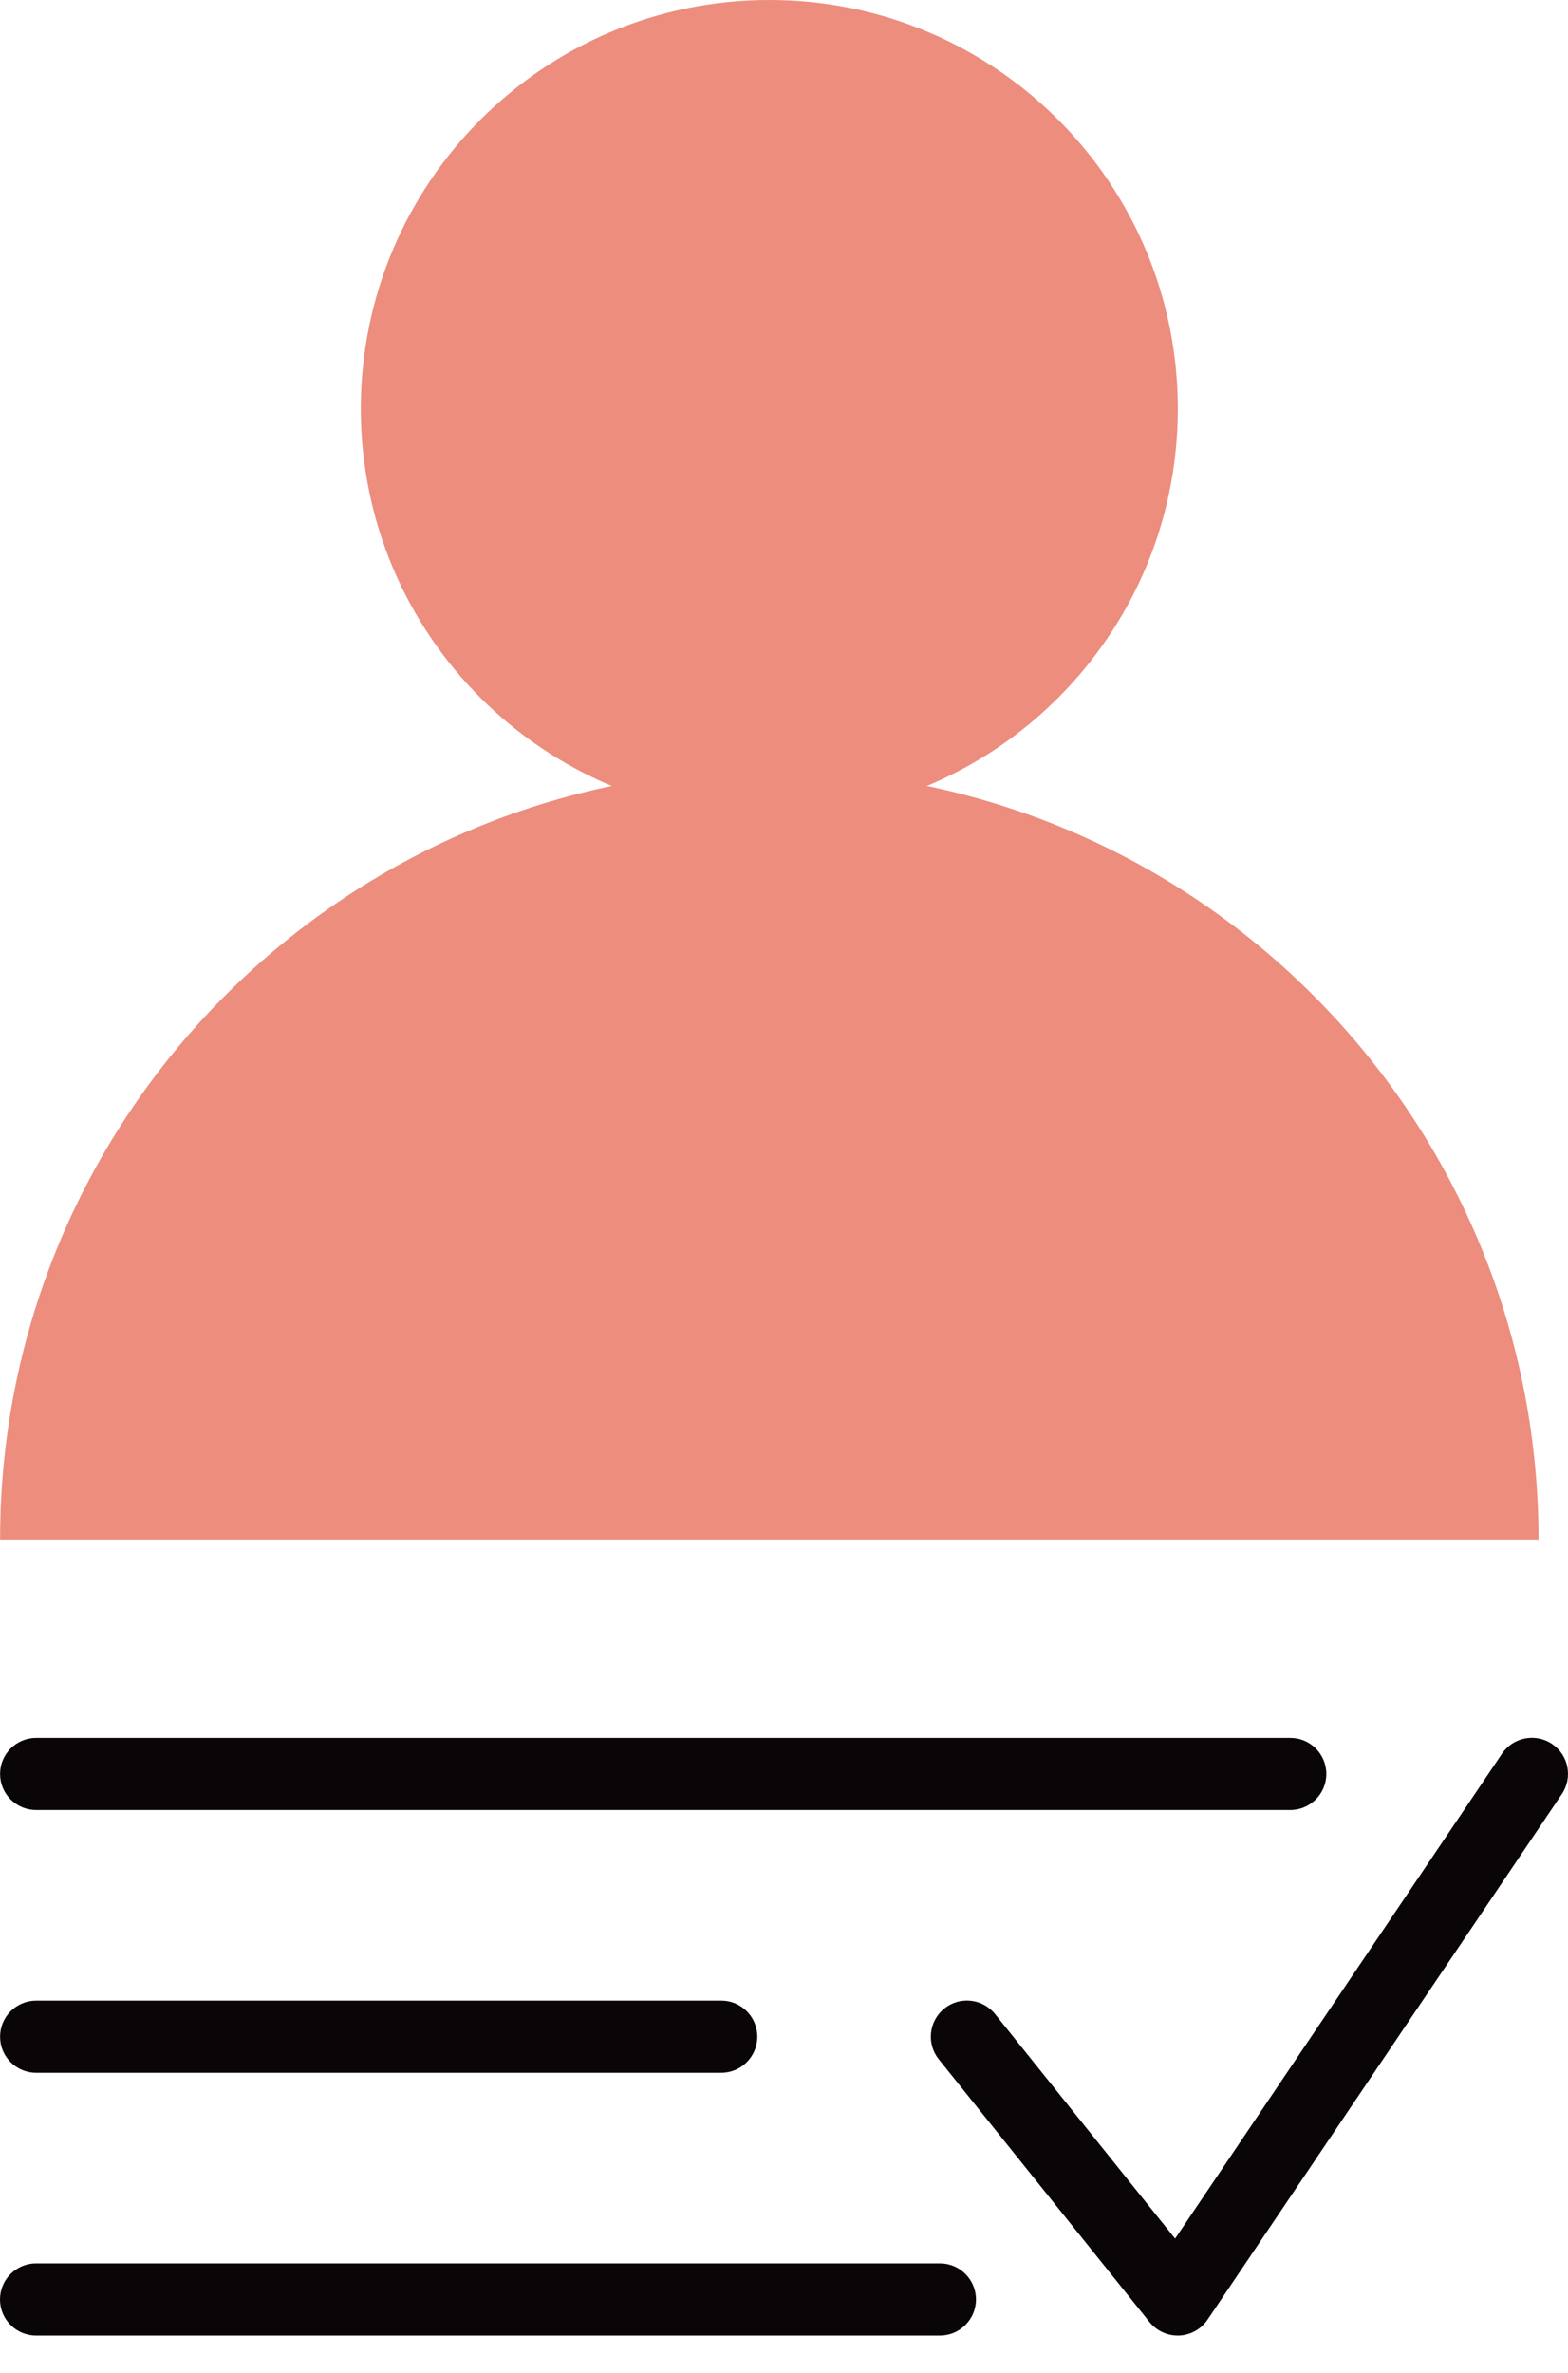
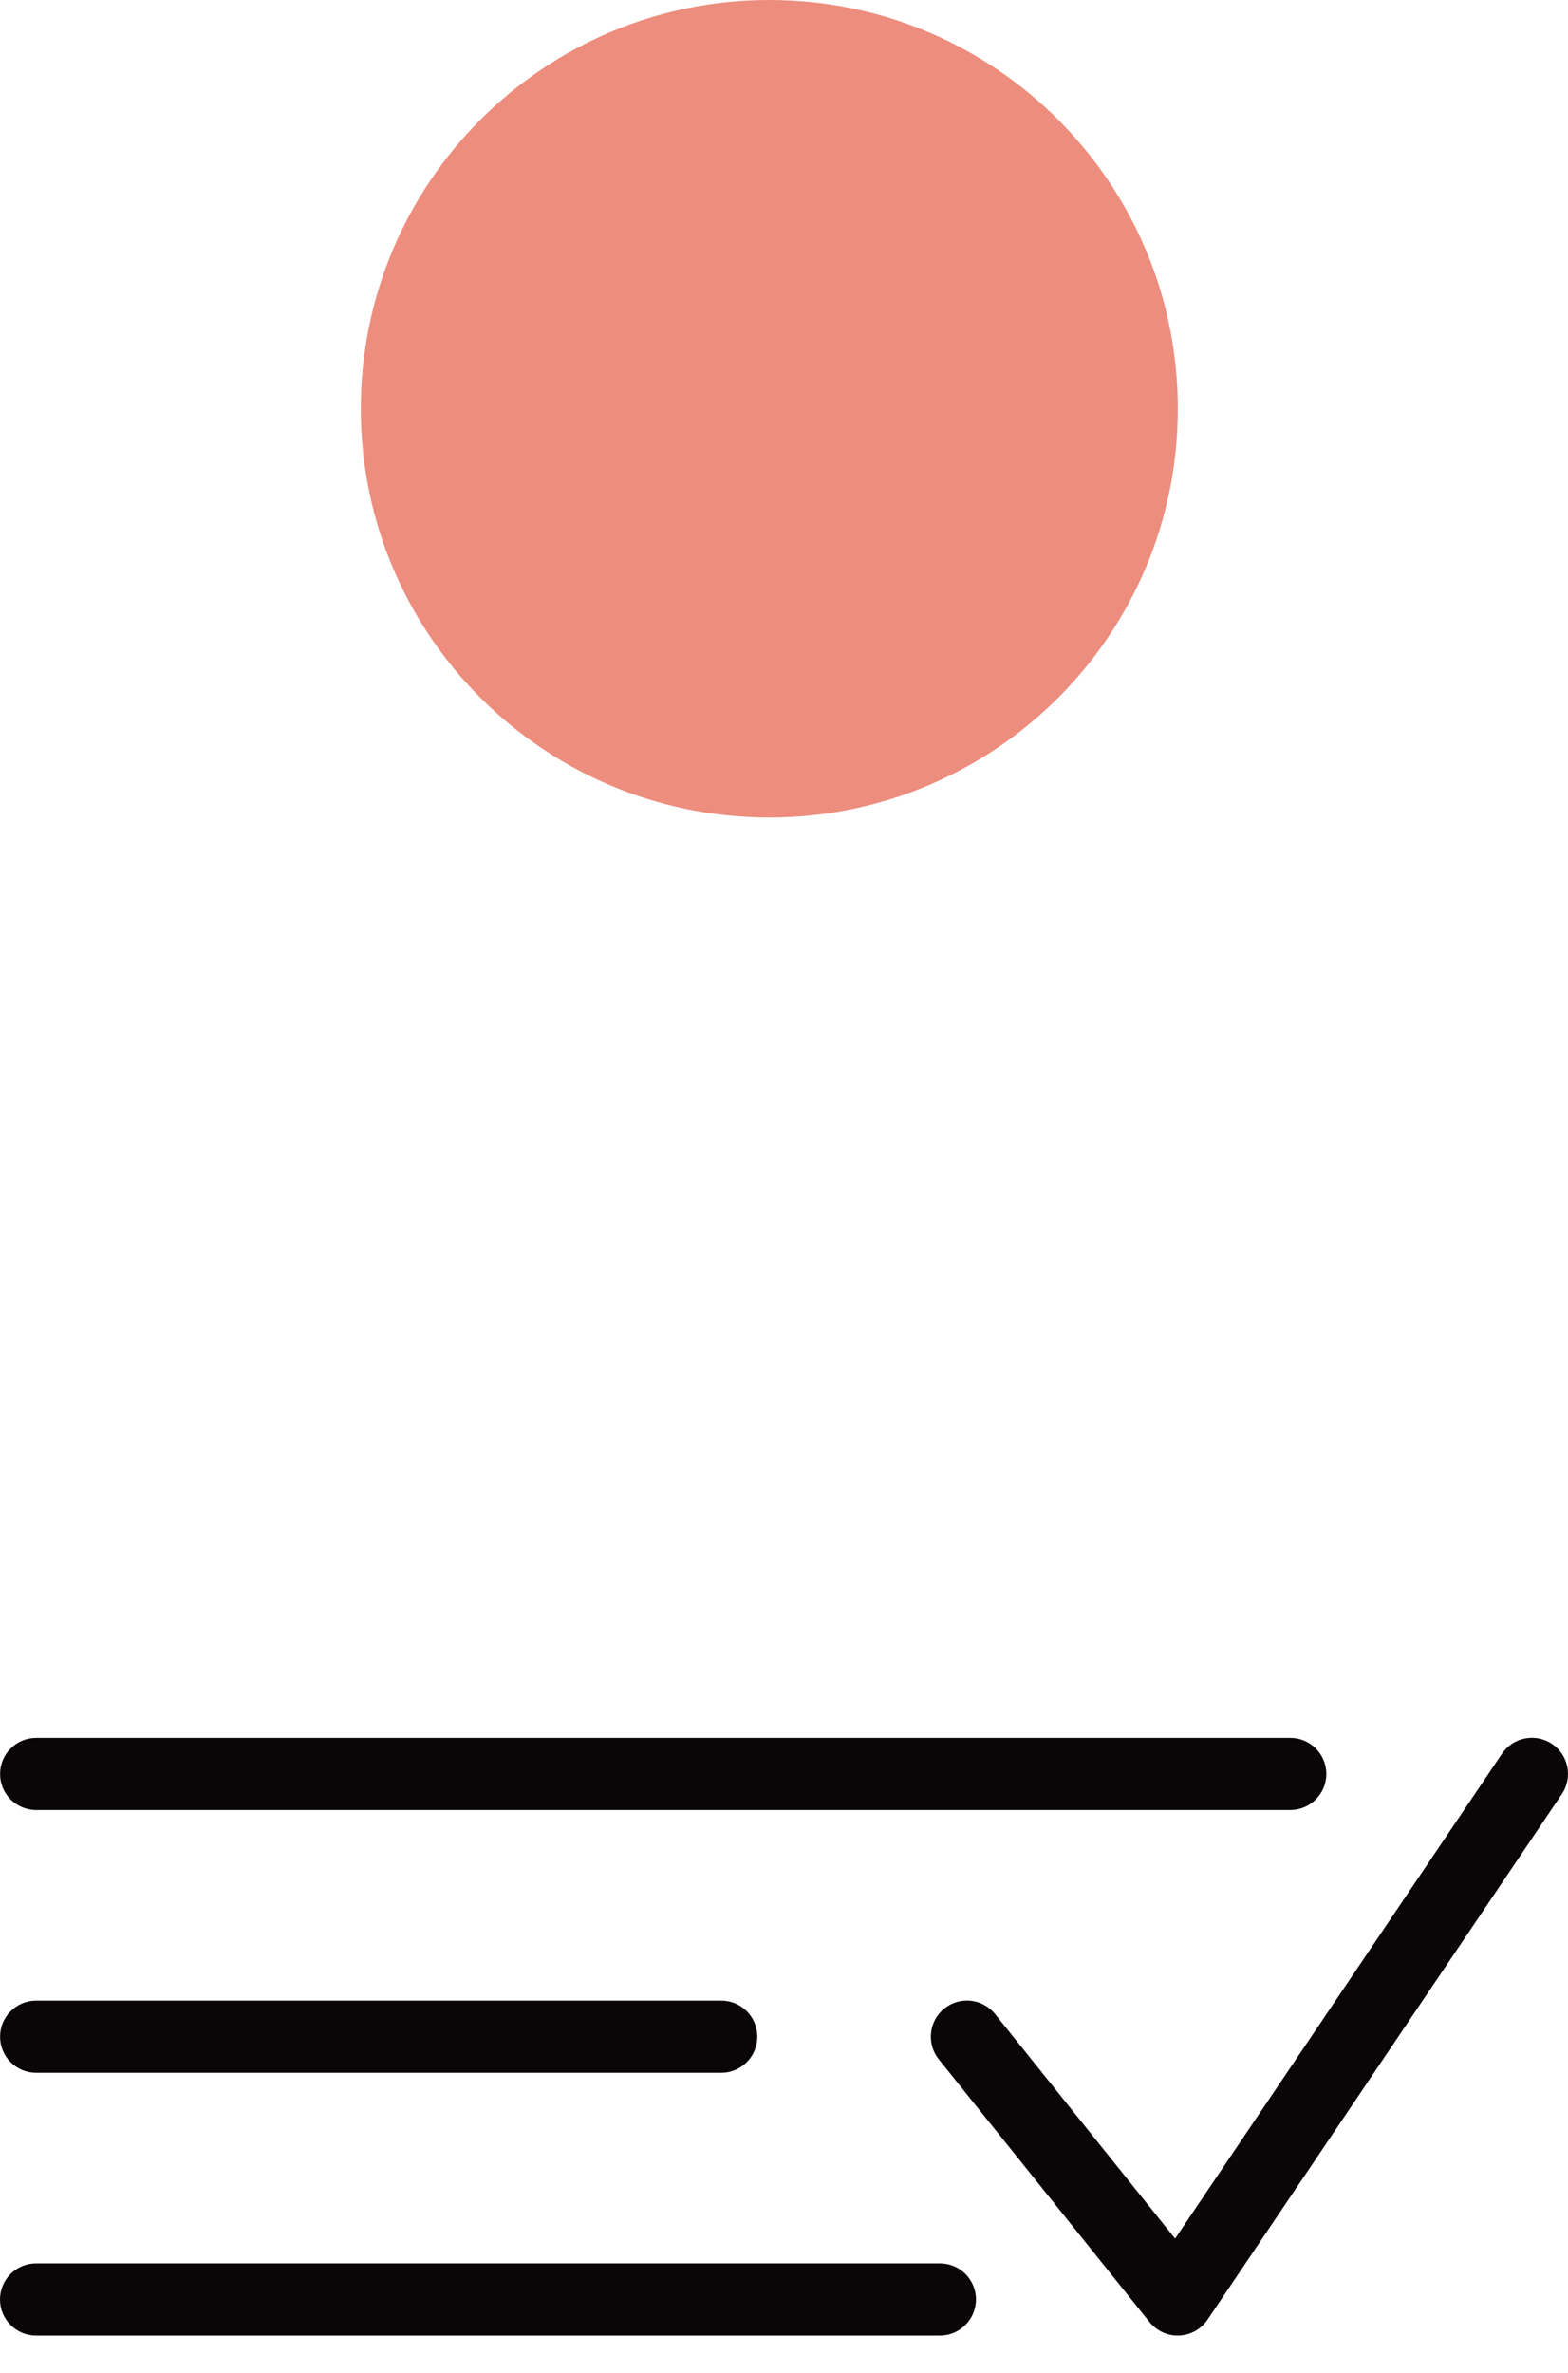
<svg xmlns="http://www.w3.org/2000/svg" width="39" height="59" viewBox="0 0 39 59" fill="none">
  <path d="M32.093 45.002H0.898C0.402 45.002 0.002 44.6 0.002 44.106C0.002 43.611 0.404 43.209 0.898 43.209H32.093C32.589 43.209 32.989 43.611 32.989 44.106C32.989 44.6 32.587 45.002 32.093 45.002Z" fill="#0A0506" />
  <path d="M17.939 51.535H0.898C0.402 51.535 0.002 51.132 0.002 50.638C0.002 50.144 0.404 49.741 0.898 49.741H17.939C18.436 49.741 18.836 50.144 18.836 50.638C18.836 51.132 18.434 51.535 17.939 51.535Z" fill="#0A0506" />
  <path d="M23.378 58.068H0.897C0.401 58.068 0 57.665 0 57.171C0 56.676 0.402 56.274 0.897 56.274H23.378C23.874 56.274 24.275 56.676 24.275 57.171C24.275 57.665 23.872 58.068 23.378 58.068Z" fill="#0A0506" />
  <path d="M29.291 58.068C29.02 58.068 28.762 57.944 28.591 57.732L23.35 51.2C23.039 50.813 23.101 50.248 23.488 49.937C23.874 49.627 24.439 49.688 24.75 50.075L29.228 55.658L37.358 43.602C37.635 43.191 38.193 43.083 38.605 43.361C39.016 43.638 39.123 44.196 38.846 44.607L30.035 57.672C29.876 57.909 29.613 58.055 29.327 58.068C29.314 58.068 29.302 58.068 29.29 58.068H29.291Z" fill="#0A0506" />
-   <path d="M38.267 38.277C38.267 27.709 29.701 19.14 19.134 19.14C8.568 19.14 0.002 27.709 0.002 38.277H38.269H38.267Z" fill="#EC8D7E" />
  <path d="M19.134 20.325C24.746 20.325 29.295 15.775 29.295 10.163C29.295 4.55 24.746 0 19.134 0C13.523 0 8.974 4.55 8.974 10.163C8.974 15.775 13.523 20.325 19.134 20.325Z" fill="#EC8D7E" />
</svg>